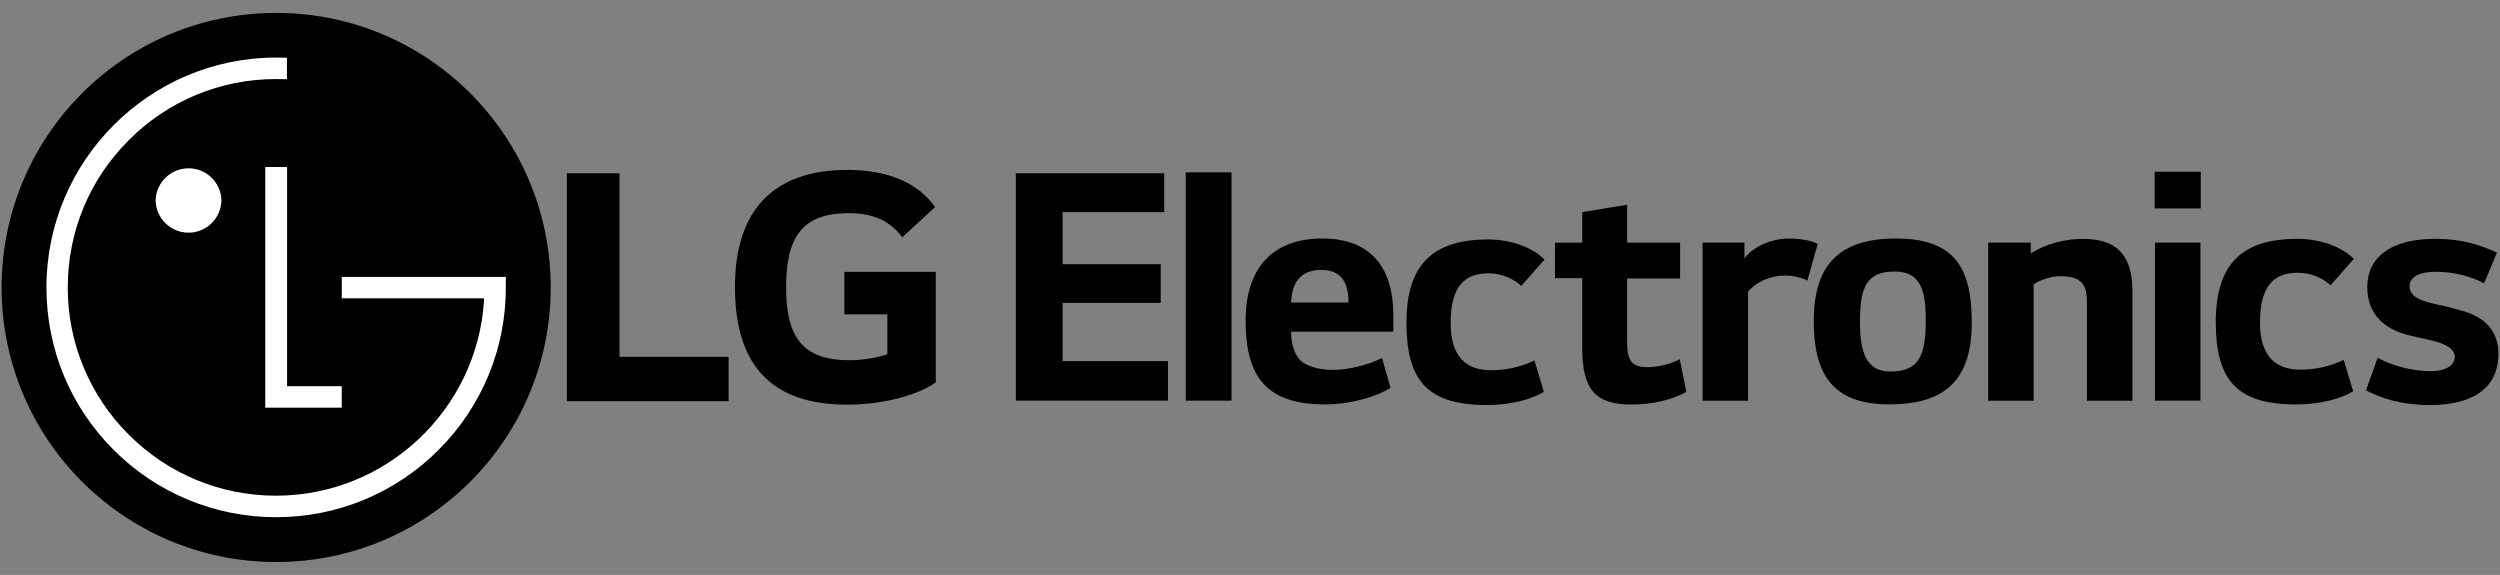
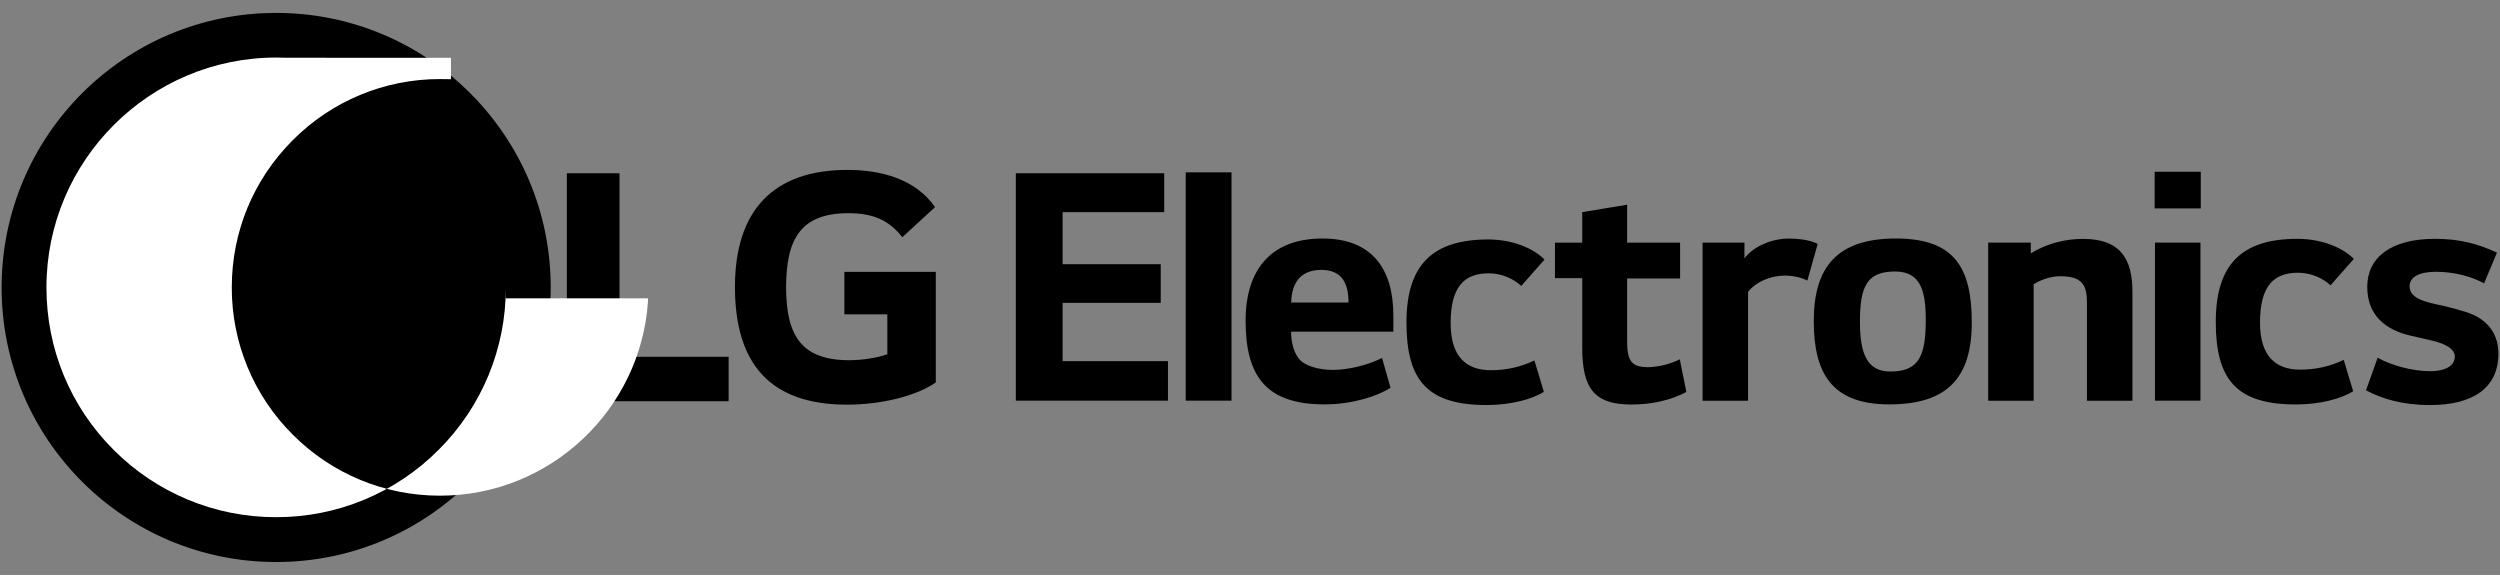
<svg xmlns="http://www.w3.org/2000/svg" viewBox="0 0 387 89" data-name="Layer 1" id="Layer_1">
  <rect x="0" y="0" width="387" height="89" fill="#808080" stroke="none" />
  <defs>
    <style>
      .cls-1 {
        fill: #fff;
      }
    </style>
  </defs>
  <path d="M157.25,26.83v35.19h23.55v-6.12h-16.31v-9.02h15.19v-5.98h-15.19v-8.06h15.73s0-6.02,0-6.02h-22.97ZM183.55,62.02h7.09V26.68h-7.09v35.35ZM215.69,48.81c0-6.99-3.15-11.89-10.97-11.89s-11.9,4.66-11.9,12.72c0,8.54,3.11,12.96,12.23,12.96,4.32,0,8.3-1.31,10.2-2.58l-1.31-4.61c-2.09,1.07-5.15,1.85-7.62,1.85s-4.32-.73-5.1-1.55c-.92-1.02-1.36-2.67-1.36-4.37h15.83v-2.53ZM208.75,46.83h-8.88c.1-3.4,1.75-5.05,4.66-5.05,3.21,0,4.22,2.08,4.22,5.05M239.08,40.17c-1.7-1.75-5-3.1-8.69-3.1-8.59,0-12.67,3.88-12.67,12.86s3.25,12.77,12.43,12.77c3.79,0,7.04-.92,8.84-2.04l-1.46-4.86c-2.11,1.01-4.41,1.52-6.75,1.51-3.79,0-6.22-2.08-6.22-7.28,0-5.63,2.09-7.72,5.88-7.72,2.09,0,3.88.87,5.05,1.95l3.6-4.08ZM260.08,37.56h-8.2v-5.87l-6.95,1.15v4.72h-4.22v5.49h4.22v10.78c0,6.45,1.99,8.79,7.62,8.79,3.16,0,6.17-.68,8.5-1.95l-1.02-5.05c-1.53.76-3.2,1.17-4.9,1.22-2.38,0-3.25-.78-3.25-3.88v-9.85h8.2v-5.53ZM263.56,37.56v24.47h7.04v-16.85c1.22-1.55,3.45-2.52,5.73-2.52,1.27,0,2.67.34,3.45.78l1.6-5.68c-1.07-.58-2.86-.83-4.51-.83-2.38,0-5.33,1.07-6.83,3.06v-2.43s-6.47,0-6.47,0h0ZM293.5,36.92c-8.93,0-12.73,4.23-12.73,12.77,0,8.01,2.72,12.91,11.7,12.91s12.76-4.13,12.76-12.67-2.71-13.01-11.74-13.01M298.11,49.5c0,5.63-1.07,8.01-5.48,8.01-3.69,0-4.71-2.87-4.71-7.76,0-5.53,1.16-7.72,5.43-7.72,3.93,0,4.76,2.92,4.76,7.48M307.77,37.56v24.47h7.04v-18.01c.87-.63,2.62-1.26,4.08-1.26,3.44,0,4.17,1.36,4.17,4.08v15.19h7.04v-16.89c0-4.91-1.75-8.16-7.62-8.16-2.72,0-5.59.68-8.11,2.24v-1.66h-6.6ZM333.54,32.26h7.14v-5.68h-7.14v5.68ZM333.59,62.02h7.04v-24.47h-7.04v24.47ZM364.37,40.08c-1.7-1.75-5-3.11-8.7-3.11-8.59,0-12.67,3.88-12.67,12.87s3.26,12.77,12.43,12.77c3.79,0,7.04-.92,8.84-2.04l-1.46-4.86c-2.11,1.01-4.41,1.52-6.75,1.51-3.79,0-6.21-2.08-6.21-7.28,0-5.63,2.09-7.72,5.87-7.72,2.09,0,3.88.87,5.05,1.94l3.6-4.08ZM386.55,39.11c-2.87-1.31-5.63-2.14-9.61-2.14-6.85,0-10.49,2.91-10.49,7.43s2.96,6.7,6.75,7.57l2.77.63c2.48.53,4.03,1.36,4.03,2.58,0,1.51-1.55,2.28-3.78,2.28-2.82,0-6.12-.92-8.16-2.09l-1.8,5.05c2.48,1.31,5.59,2.28,9.91,2.28,6.55,0,10.58-2.57,10.58-7.96,0-3.59-2.24-5.62-5.2-6.5-1.12-.34-2.26-.65-3.4-.92-2.58-.53-5.15-1.07-5.15-3.01,0-1.46,1.55-2.24,4.07-2.24,2.82,0,5.53.73,7.47,1.79l1.99-4.76ZM97.83,62.11h14.96v-6.88h-16.89v-28.41h-8.15v35.29h10.08ZM130.72,48.66h6.64v6.17c-1.23.47-3.61.93-5.89.93-7.34,0-9.78-3.73-9.78-11.29s2.33-11.47,9.66-11.47c4.08,0,6.41,1.28,8.33,3.72l5.07-4.66c-3.09-4.43-8.5-5.76-13.57-5.76-11.42,0-17.41,6.23-17.41,18.11s5.42,18.23,17.35,18.23c5.47,0,10.83-1.4,13.74-3.44v-17.12h-14.15v6.58Z" />
  <g>
    <path d="M42.76,87c23.47,0,42.5-19.03,42.49-42.51,0-23.47-19.03-42.5-42.51-42.49C19.27,2,.25,21.03.25,44.51c0,23.47,19.03,42.5,42.51,42.49" />
    <g>
-       <path d="M41.06,25.85v37.26h11.84v-3.33h-8.46V25.85h-3.37ZM29.18,36.02c2.81,0,5.09-2.28,5.1-5.09-.12-2.81-2.51-5-5.32-4.87-2.64.12-4.75,2.23-4.87,4.87,0,2.8,2.29,5.09,5.09,5.09" class="cls-1" />
-       <path d="M44.43,8.94c-.56-.02-1.12-.03-1.69-.03C23.15,8.92,7.19,24.87,7.19,44.49c0,9.5,3.68,18.43,10.39,25.14,6.66,6.69,15.72,10.45,25.16,10.43,9.44.02,18.5-3.73,25.16-10.43,6.69-6.66,10.43-15.71,10.4-25.14v-1.62h-25.39v3.31h22.01v.48c-1.13,16.77-15.14,30.07-32.19,30.07-8.55.02-16.76-3.38-22.79-9.44-6.07-6.03-9.47-14.25-9.45-22.8,0-8.61,3.35-16.71,9.45-22.8,6.03-6.07,14.24-9.47,22.79-9.45.39,0,1.3.01,1.69.02v-3.31Z" class="cls-1" />
+       <path d="M44.43,8.94c-.56-.02-1.12-.03-1.69-.03C23.15,8.92,7.19,24.87,7.19,44.49c0,9.5,3.68,18.43,10.39,25.14,6.66,6.69,15.72,10.45,25.16,10.43,9.44.02,18.5-3.73,25.16-10.43,6.69-6.66,10.43-15.71,10.4-25.14v-1.62v3.31h22.01v.48c-1.13,16.77-15.14,30.07-32.19,30.07-8.55.02-16.76-3.38-22.79-9.44-6.07-6.03-9.47-14.25-9.45-22.8,0-8.61,3.35-16.71,9.45-22.8,6.03-6.07,14.24-9.47,22.79-9.45.39,0,1.3.01,1.69.02v-3.31Z" class="cls-1" />
    </g>
  </g>
</svg>